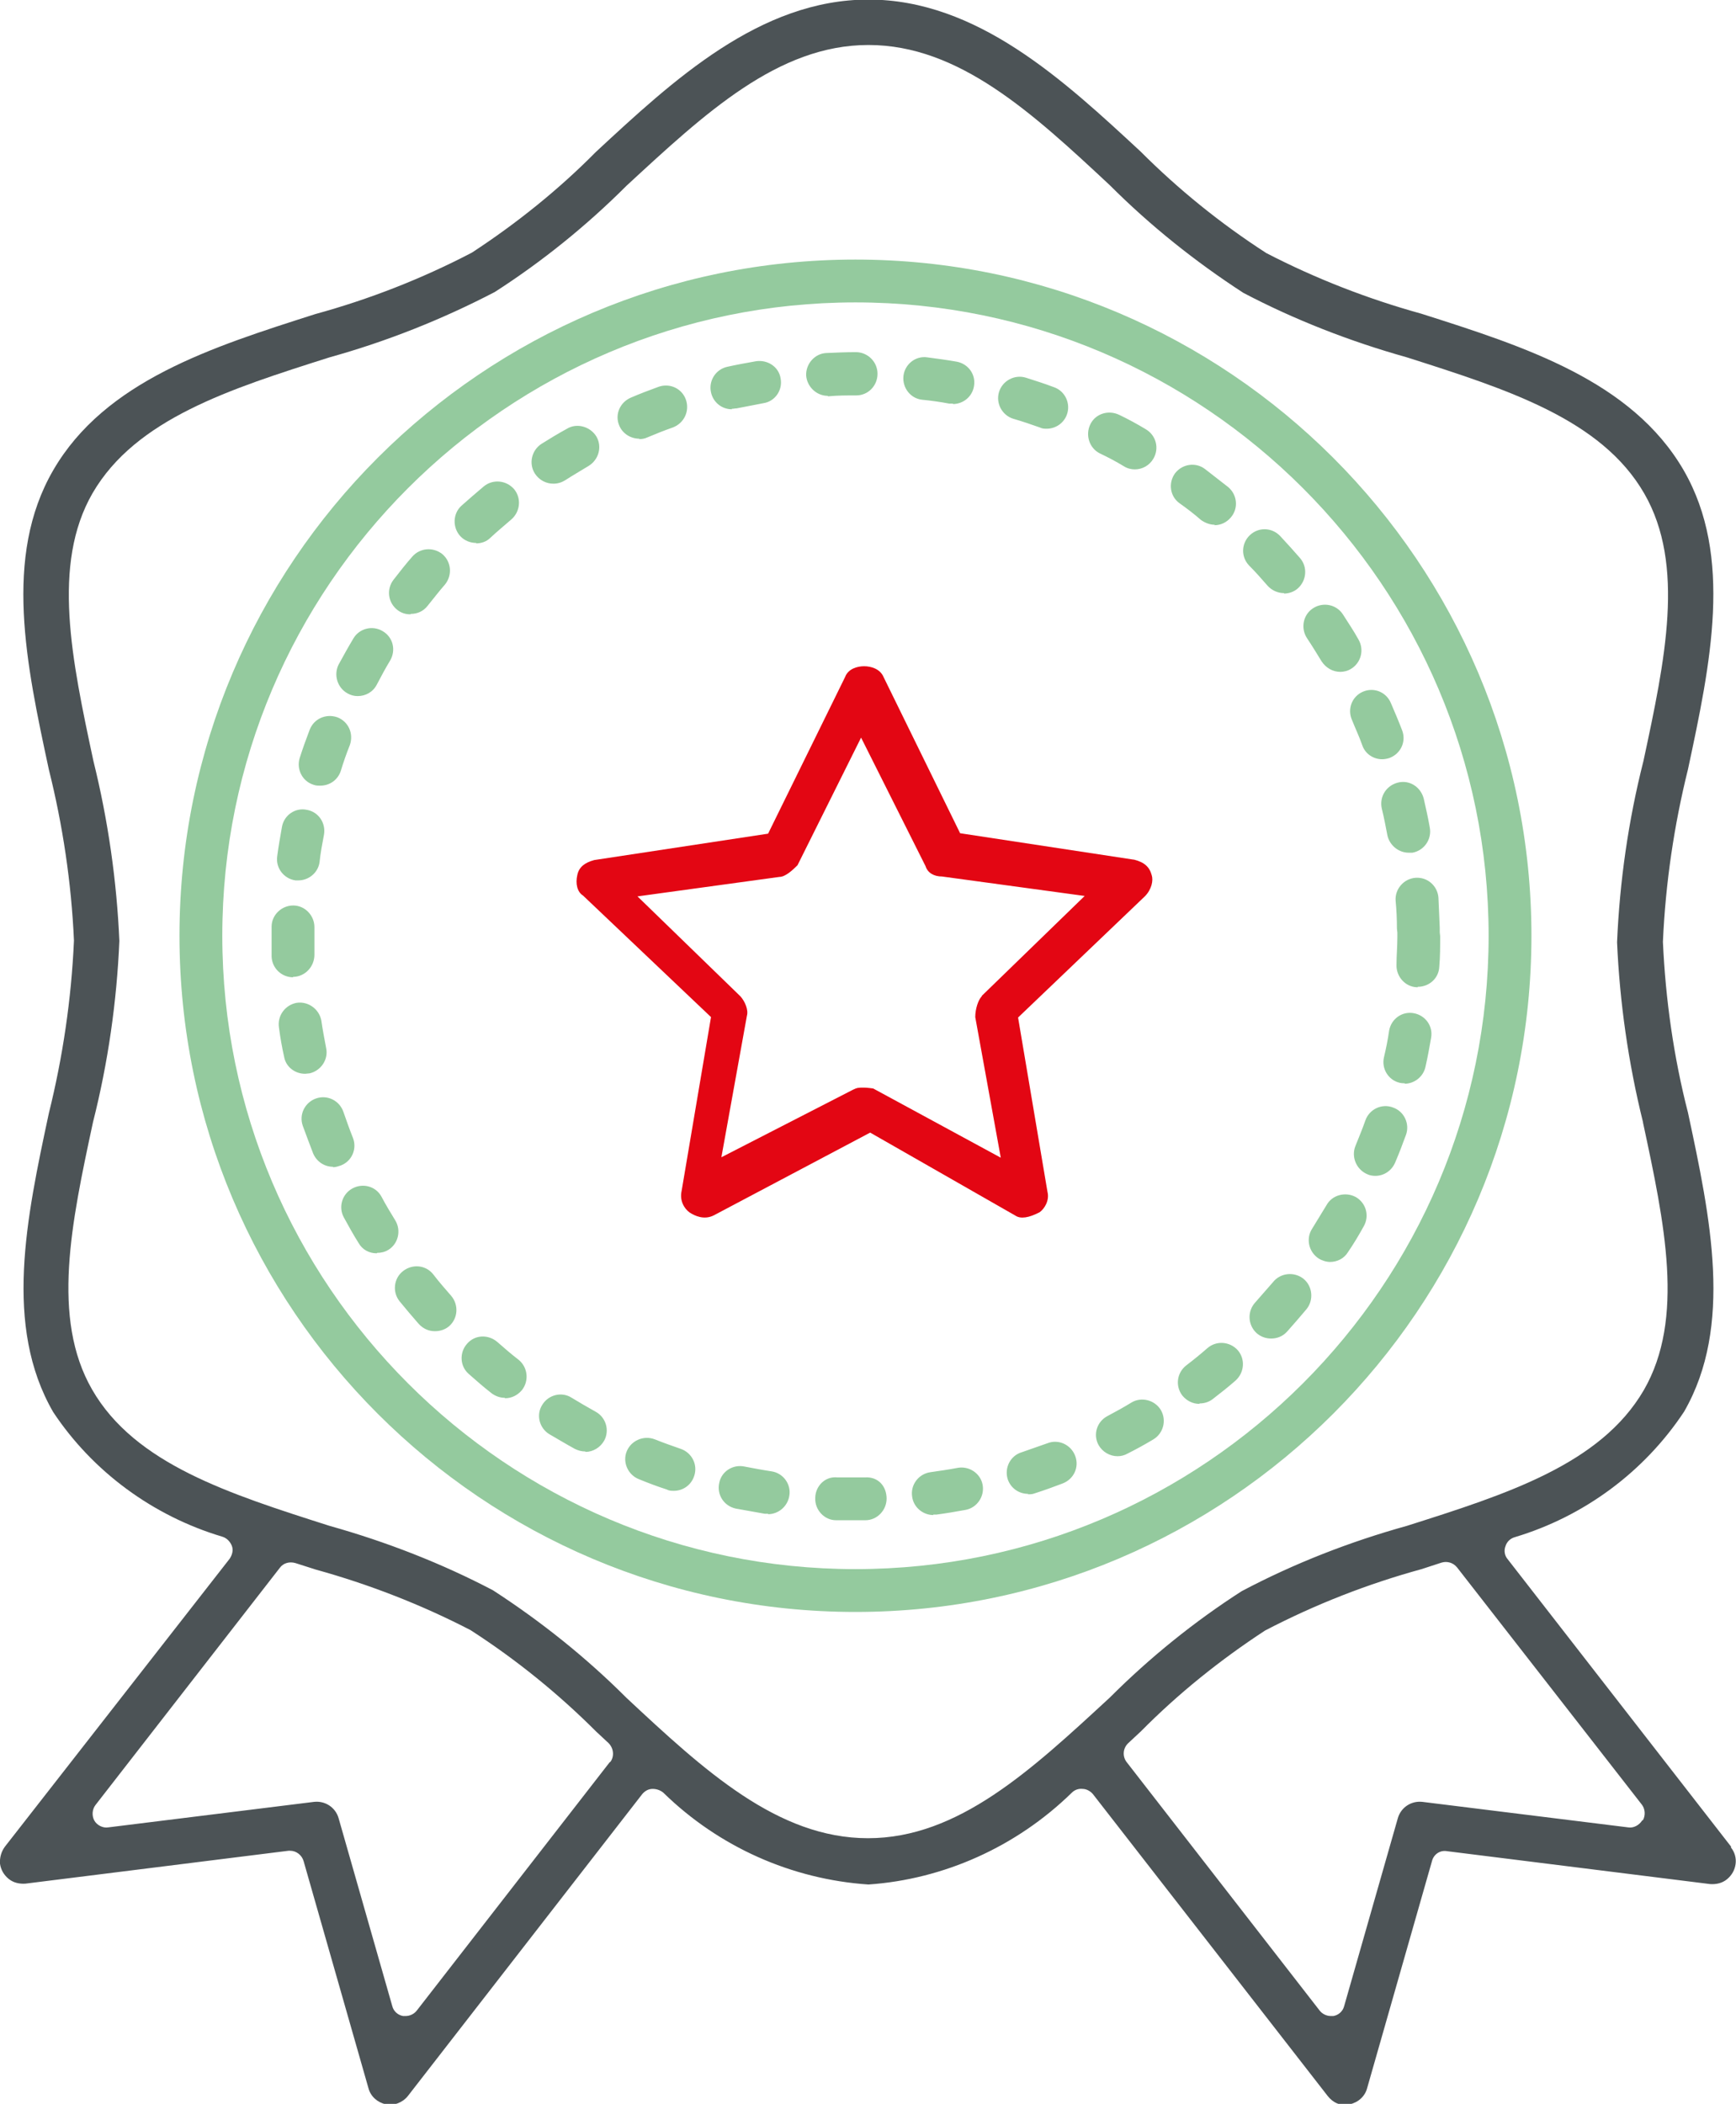
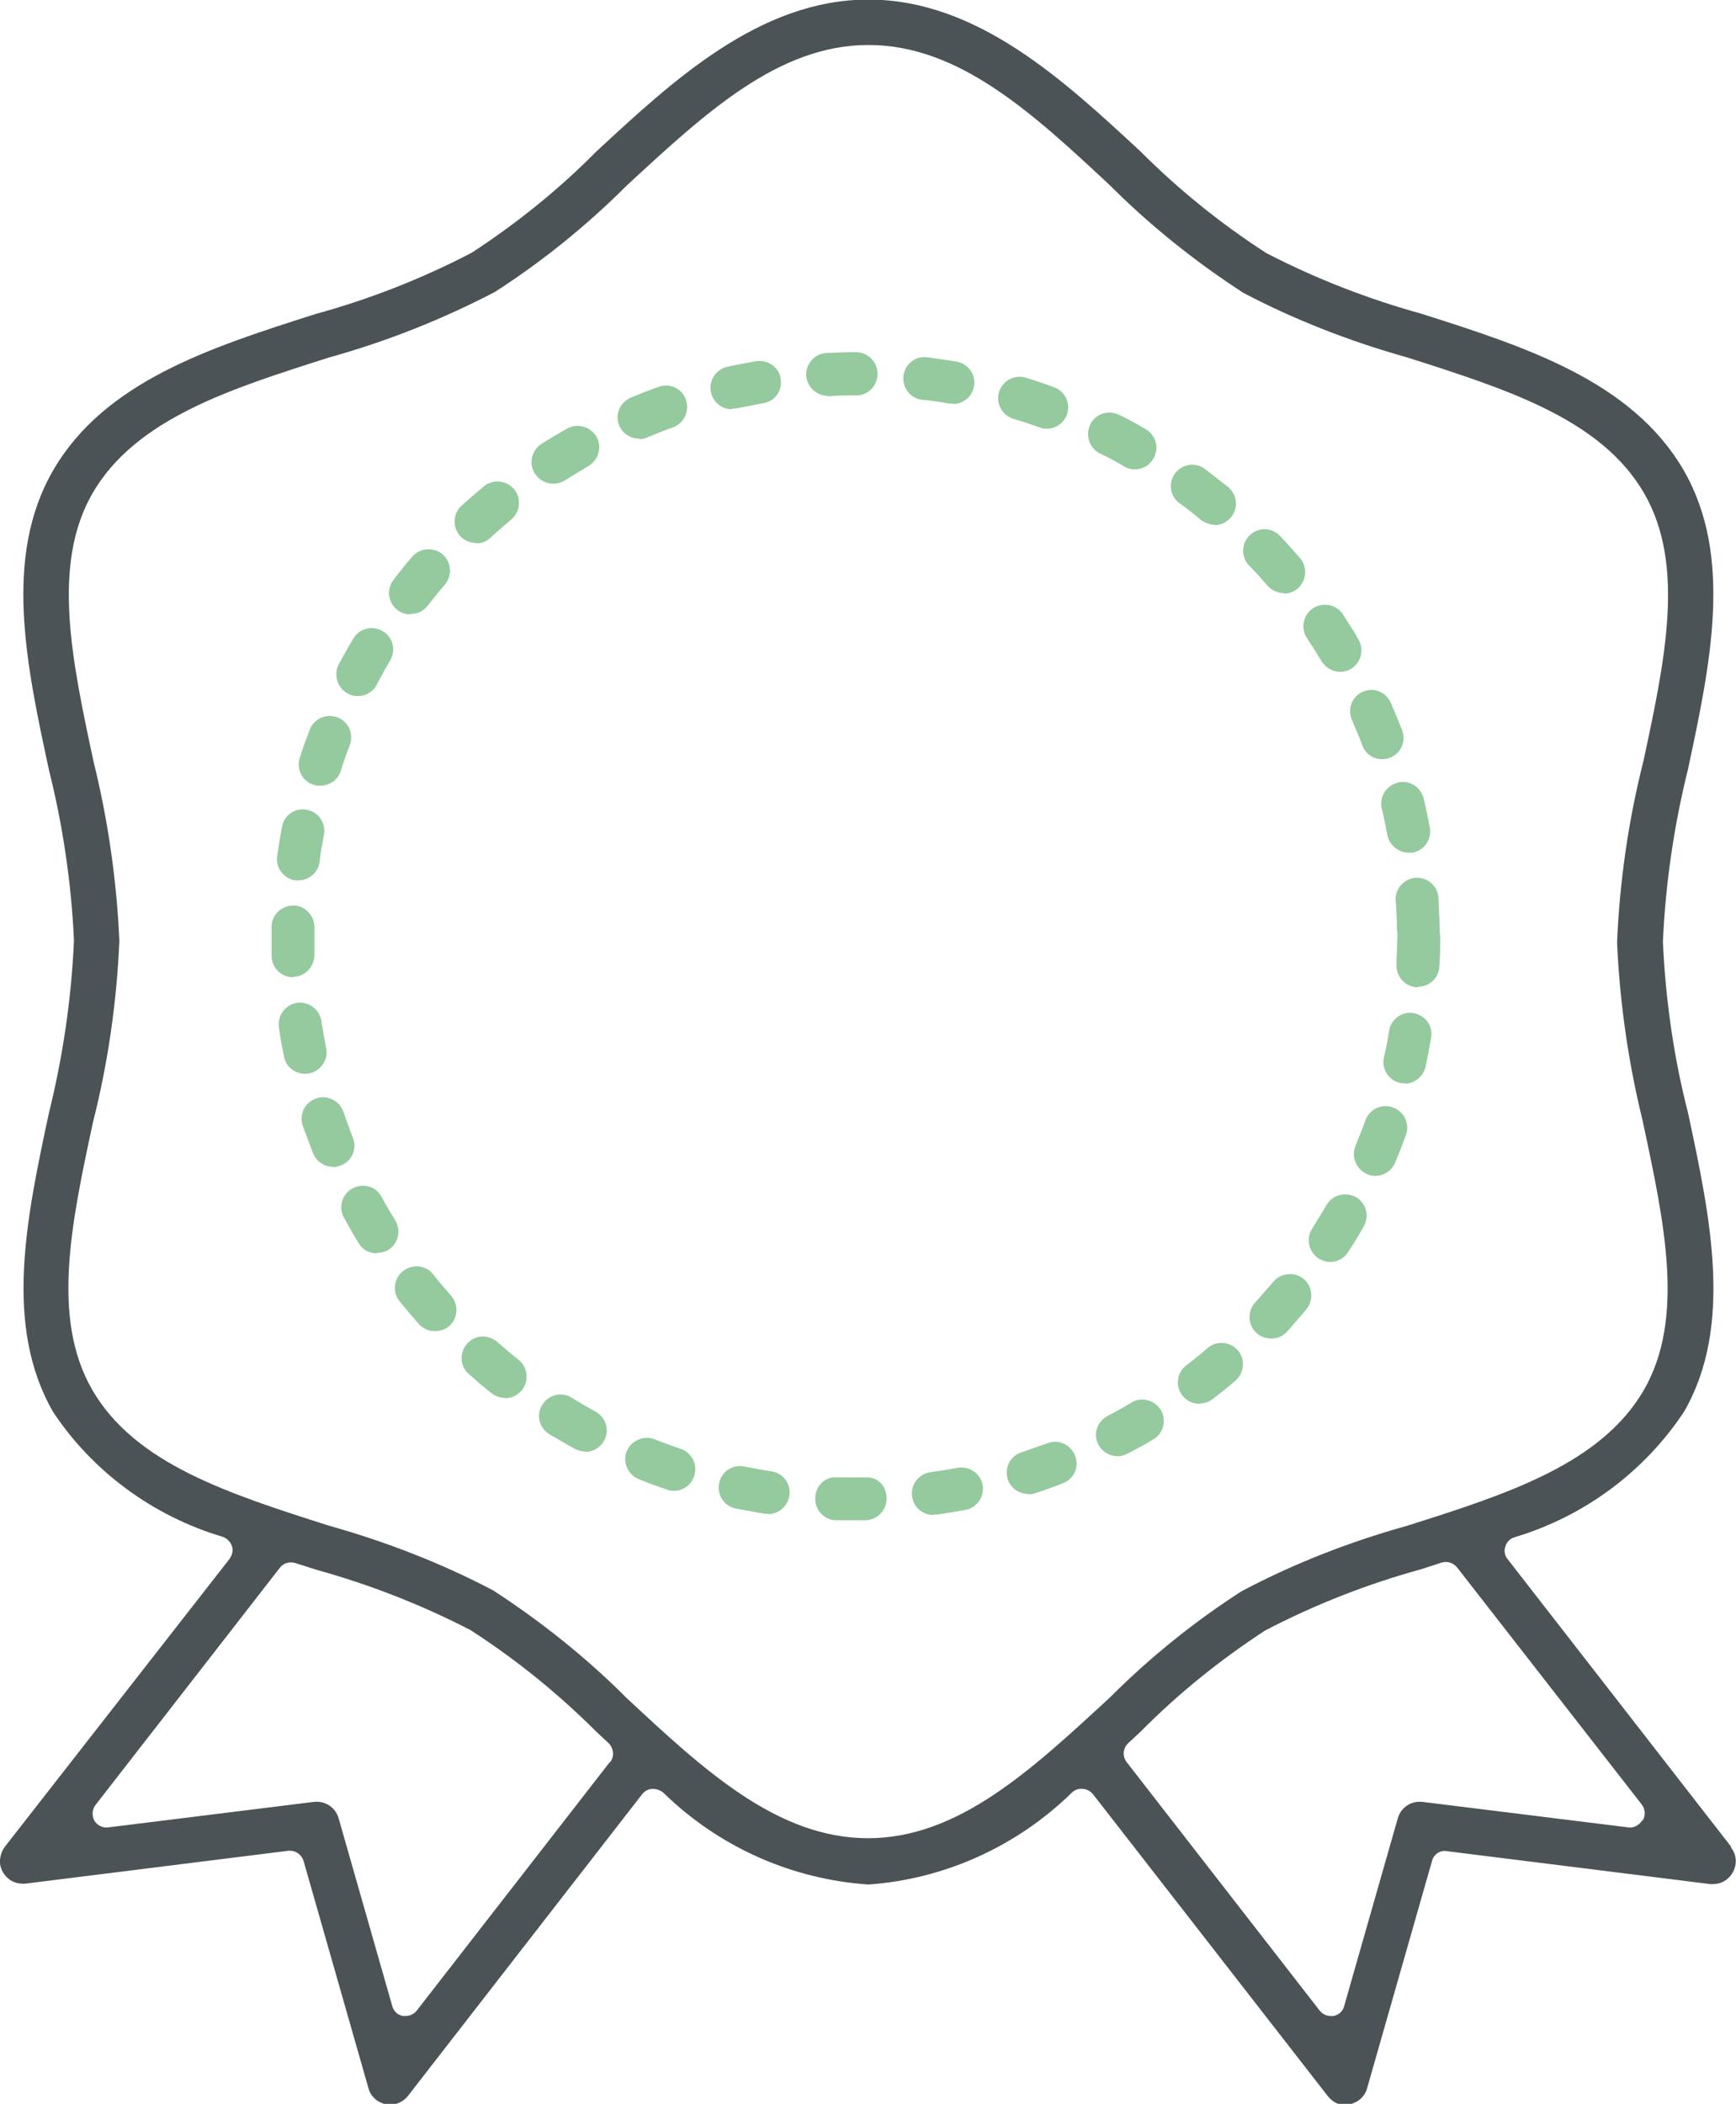
<svg xmlns="http://www.w3.org/2000/svg" id="Calque_2" data-name="Calque 2" viewBox="0 0 40.14 48.63">
  <defs>
    <style>      .cls-1 {        fill: #94ca9e;      }      .cls-1, .cls-2, .cls-3 {        stroke-width: 0px;      }      .cls-2 {        fill: #e30613;      }      .cls-3 {        fill: #4c5356;      }    </style>
  </defs>
  <g id="Calque_1-2" data-name="Calque 1">
    <g>
      <path class="cls-3" d="m40.03,42.69l-5.17-6.65c-.07-.08-.09-.2-.05-.3.03-.1.11-.18.22-.21,1.6-.48,2.99-1.51,3.91-2.9,1.14-1.98.61-4.48.09-6.91-.33-1.28-.52-2.62-.58-3.95.06-1.36.26-2.7.58-3.99.52-2.43,1.05-4.92-.1-6.91h0c-1.2-2.07-3.68-2.86-6.07-3.62-1.23-.34-2.44-.81-3.58-1.4-1.07-.69-2.04-1.48-2.91-2.35-1.77-1.64-3.78-3.51-6.29-3.51s-4.52,1.87-6.3,3.52c-.86.87-1.83,1.65-2.87,2.33-1.17.61-2.38,1.08-3.62,1.42-2.38.76-4.86,1.54-6.06,3.61-1.16,2-.62,4.5-.1,6.92.32,1.28.52,2.61.58,3.95-.06,1.36-.26,2.7-.58,3.99-.52,2.43-1.05,4.92.1,6.91.91,1.37,2.3,2.4,3.91,2.88.1.03.18.11.22.21s.01.21-.05.3L.11,42.69c-.08.11-.12.25-.11.39.02.14.09.26.2.35.11.09.25.12.39.11l6.08-.76s.03,0,.04,0c.14,0,.27.1.31.24l1.5,5.25c.05.19.21.33.4.37.19.04.39-.04.51-.19l5.42-6.98c.06-.07.14-.12.24-.12.09,0,.18.03.25.09,1.28,1.25,2.96,2,4.74,2.12,1.74-.12,3.42-.87,4.7-2.12.07-.07.16-.1.25-.09.09,0,.18.05.24.12l5.43,6.98c.12.15.29.24.51.19.19-.04.35-.18.4-.37l1.5-5.25c.04-.16.19-.26.35-.23l6.08.76c.14.01.28-.02.39-.11.11-.09.18-.21.2-.35.02-.14-.02-.28-.11-.39Zm-25.93-1.96l-4.46,5.74c-.06.08-.16.13-.26.13-.02,0-.04,0-.06,0-.12-.02-.22-.11-.25-.23l-1.24-4.34c-.07-.25-.31-.41-.57-.38l-4.76.59c-.12.02-.26-.05-.32-.16s-.05-.26.03-.36l4.26-5.48c.08-.11.22-.15.36-.11l.47.15c1.23.34,2.44.81,3.58,1.4,1.07.69,2.04,1.48,2.91,2.35l.28.26c.12.12.14.31.04.44Zm5.97,1.76c-2.09,0-3.79-1.57-5.58-3.24-.94-.94-1.98-1.77-3.09-2.49-1.18-.62-2.46-1.12-3.78-1.49-2.32-.74-4.5-1.43-5.49-3.15-.95-1.65-.48-3.85.02-6.18.35-1.38.55-2.79.61-4.19-.06-1.38-.26-2.79-.6-4.16-.5-2.34-.97-4.54-.02-6.19,1-1.72,3.18-2.41,5.48-3.14,1.33-.37,2.61-.88,3.82-1.51,1.09-.7,2.12-1.53,3.05-2.46,1.81-1.67,3.5-3.25,5.59-3.25s3.79,1.57,5.58,3.24c.94.94,1.98,1.77,3.09,2.49,1.18.62,2.46,1.12,3.78,1.49,2.32.74,4.5,1.43,5.49,3.15.95,1.65.48,3.85-.02,6.18-.35,1.38-.55,2.79-.61,4.19.06,1.38.26,2.79.6,4.16,0,0,0,0,0,.01.5,2.33.97,4.53.02,6.18-1,1.72-3.18,2.41-5.48,3.14-1.33.37-2.61.87-3.82,1.51-1.09.7-2.12,1.53-3.05,2.46-1.81,1.67-3.5,3.25-5.59,3.25Zm17.9-.41c-.07.11-.2.18-.32.16l-4.76-.59c-.26-.03-.5.13-.57.38l-1.24,4.34c-.03.12-.13.21-.25.23-.02,0-.04,0-.06,0-.1,0-.2-.05-.26-.13l-4.46-5.74c-.1-.13-.09-.32.04-.44l.29-.27c.86-.87,1.83-1.65,2.87-2.33,1.17-.61,2.38-1.08,3.62-1.42l.46-.15c.13-.04.27,0,.36.11l4.27,5.48c.08.1.09.25.03.36Z" />
-       <path class="cls-1" d="m19.78,37.26c-8.62,0-15.63-7.01-15.63-15.63s7.01-15.63,15.63-15.63,15.63,7.01,15.63,15.63-7.01,15.63-15.63,15.63Zm0-30.27c-8.07,0-14.64,6.57-14.64,14.64s6.57,14.64,14.64,14.64,14.64-6.57,14.64-14.64-6.57-14.64-14.64-14.64Z" />
      <path class="cls-1" d="m19.79,35.14c-.16,0-.31,0-.46,0-.27,0-.49-.24-.48-.51,0-.27.22-.51.51-.48.14,0,.29,0,.43,0h.21c.31-.02.5.21.5.49,0,.27-.22.5-.49.5h-.22s0,0,0,0Zm1.79-.12c-.24,0-.46-.18-.49-.43-.04-.27.15-.52.42-.56.21-.03.42-.06.63-.1.26-.05.53.12.58.39s-.13.53-.39.58c-.22.04-.45.08-.68.11-.02,0-.05,0-.07,0Zm-3.82-.03s-.05,0-.08,0c-.23-.04-.45-.08-.67-.12-.27-.06-.44-.32-.38-.59.05-.27.32-.44.59-.38.21.04.42.08.62.11.27.04.46.3.41.57-.04.24-.25.42-.49.42Zm6.01-.46c-.21,0-.4-.13-.47-.34-.08-.26.06-.54.32-.62.2-.07.4-.14.6-.21.25-.1.54.03.64.29.1.26-.03.54-.29.64-.21.08-.43.16-.65.23-.05.02-.1.02-.15.02Zm-8.19-.07c-.05,0-.11,0-.16-.03-.22-.07-.43-.15-.65-.24-.25-.1-.38-.39-.28-.64.1-.25.39-.38.65-.28.2.08.4.15.6.22.26.09.4.37.31.63-.07.21-.26.34-.47.34Zm10.26-.8c-.18,0-.35-.1-.44-.26-.13-.24-.04-.54.21-.67.19-.1.37-.2.55-.31.23-.14.54-.06.68.17.14.24.06.54-.17.68-.2.12-.4.23-.6.33-.07.04-.15.06-.23.06Zm-12.31-.11c-.08,0-.16-.02-.24-.06-.2-.11-.4-.23-.59-.34-.23-.14-.31-.45-.16-.68.14-.23.45-.31.68-.16.18.11.37.22.55.32.24.13.33.43.2.67-.09.16-.26.26-.43.26Zm14.2-1.1c-.15,0-.29-.07-.39-.19-.17-.22-.13-.53.09-.7.17-.13.33-.26.49-.4.21-.18.52-.15.7.05.18.21.15.52-.05.7-.17.15-.35.29-.53.43-.09.07-.2.1-.3.1Zm-16.06-.14c-.11,0-.22-.04-.31-.11-.18-.14-.35-.29-.52-.44-.21-.18-.22-.5-.04-.7.18-.21.49-.22.7-.04.16.14.32.28.49.41.21.17.25.48.08.7-.1.12-.24.19-.39.19Zm17.72-1.37c-.12,0-.24-.04-.34-.13-.2-.19-.21-.5-.03-.7.14-.16.28-.32.42-.48.17-.21.49-.24.7-.07.21.17.24.49.07.7-.15.18-.3.35-.45.52-.1.11-.23.16-.37.16Zm-19.34-.17c-.14,0-.27-.06-.37-.17-.15-.17-.3-.35-.44-.52-.17-.21-.14-.53.08-.7.22-.17.53-.14.7.08.13.17.27.33.41.49.18.21.16.52-.04.7-.09.08-.21.12-.33.12Zm20.71-1.6c-.09,0-.19-.03-.27-.08-.23-.15-.3-.46-.15-.69.11-.18.22-.36.33-.54.13-.24.44-.32.68-.19.24.14.32.44.18.68-.11.2-.23.4-.36.59-.09.15-.25.23-.42.23Zm-22.05-.2c-.17,0-.33-.08-.42-.24-.12-.19-.23-.39-.34-.59-.13-.24-.04-.54.2-.67.24-.13.54-.05.67.19.1.19.21.37.32.55.14.23.07.54-.16.68-.08.05-.17.07-.26.07Zm23.09-1.79c-.06,0-.13-.01-.19-.04-.25-.11-.37-.4-.27-.65.08-.2.16-.39.23-.59.09-.26.38-.4.64-.3.26.09.39.38.3.63-.08.22-.16.43-.25.64-.08.19-.26.31-.46.31Zm-24.1-.21c-.2,0-.38-.12-.46-.31-.08-.21-.16-.42-.24-.64-.09-.26.05-.54.31-.63.26-.09.54.05.63.31.07.2.14.4.22.6.1.25-.02.54-.28.64-.06.02-.12.04-.18.04Zm24.78-1.93s-.07,0-.11-.01c-.27-.06-.43-.33-.37-.59.05-.21.09-.41.12-.62.05-.27.3-.45.57-.4.27.05.45.3.4.57-.04.23-.08.45-.13.67-.05.23-.26.39-.48.39Zm-25.43-.22c-.23,0-.44-.16-.48-.39-.05-.22-.09-.45-.12-.68-.04-.27.14-.52.41-.57.26-.04.52.14.57.41.03.21.07.42.11.63.06.27-.12.53-.38.59-.03,0-.07.01-.1.01Zm25.73-2s-.02,0-.02,0c-.27-.01-.48-.25-.47-.52,0-.21.02-.42.02-.64,0-.03,0-.07,0-.1,0-.03-.01-.07-.01-.11,0-.21-.01-.42-.03-.63-.02-.27.19-.51.46-.53.28-.02.51.19.53.46.01.23.02.46.03.69,0,.04,0,.07,0,.1,0,.04.01.07.01.11,0,.23,0,.46-.02.69-.01.27-.23.47-.5.47Zm-26-.23c-.27,0-.49-.21-.5-.48,0-.15,0-.3,0-.45v-.24c0-.27.23-.49.5-.49h0c.27,0,.49.23.49.5v.22c0,.14,0,.28,0,.42,0,.27-.21.5-.48.51,0,0-.01,0-.02,0Zm.12-2.24s-.05,0-.07,0c-.27-.04-.46-.29-.42-.56.03-.23.07-.45.11-.68.05-.27.31-.45.58-.39.27.05.44.31.39.58-.04.21-.08.42-.1.62-.03.25-.25.43-.49.43Zm25.67-.64c-.23,0-.44-.17-.49-.4-.04-.21-.08-.42-.13-.62-.06-.27.1-.53.37-.6.27-.07.53.1.6.37.05.22.1.44.14.67.05.27-.13.53-.4.58-.03,0-.06,0-.09,0Zm-25.17-1.55c-.05,0-.1,0-.15-.02-.26-.08-.4-.36-.32-.62.07-.22.15-.44.23-.65.1-.26.38-.38.64-.29.26.1.38.38.29.64-.08.2-.15.4-.21.6-.07.21-.26.34-.47.34Zm24.56-.61c-.2,0-.39-.12-.46-.32s-.16-.39-.24-.59c-.11-.25,0-.54.25-.65.25-.11.54,0,.65.26.09.21.18.42.26.63.1.26-.03.54-.29.64-.06.02-.12.03-.18.03Zm-23.69-1.46c-.08,0-.16-.02-.23-.06-.24-.13-.33-.43-.21-.67.11-.2.22-.4.34-.6.14-.24.45-.31.68-.17.24.14.31.44.17.68-.11.18-.21.37-.31.56-.09.17-.26.26-.44.26Zm22.72-.56c-.17,0-.33-.09-.43-.24-.11-.18-.22-.36-.34-.54-.15-.23-.09-.54.14-.69.23-.15.54-.09.69.14.12.19.25.38.36.58.14.24.06.54-.17.68-.08.05-.17.07-.25.07Zm-21.5-1.33c-.11,0-.21-.03-.3-.1-.22-.17-.26-.48-.09-.7.14-.18.28-.36.43-.53.18-.21.49-.23.7-.06.21.18.23.49.06.7-.14.16-.27.33-.4.49-.1.13-.24.19-.39.19Zm20.2-.49c-.14,0-.28-.06-.38-.17-.14-.16-.28-.32-.43-.47-.19-.2-.18-.51.02-.7.2-.19.51-.18.7.02.16.17.31.34.46.51.18.21.15.52-.05.7-.09.08-.21.12-.32.12Zm-18.68-1.16c-.13,0-.27-.05-.37-.16-.18-.2-.17-.52.03-.7.17-.15.34-.3.52-.45.21-.17.52-.14.7.07.17.21.14.52-.07.7-.16.14-.32.27-.48.42-.09.09-.21.13-.33.13Zm17.08-.42c-.11,0-.22-.04-.32-.11-.16-.14-.33-.27-.5-.39-.22-.16-.26-.47-.1-.69.17-.22.48-.26.69-.1.18.14.36.28.54.42.21.18.24.49.06.7-.1.12-.24.18-.38.18Zm-15.3-.95c-.16,0-.32-.08-.42-.23-.15-.23-.08-.54.15-.69.19-.12.39-.24.59-.35.23-.14.54-.05.68.18.14.24.05.54-.18.68-.18.11-.37.22-.54.33-.08.05-.17.08-.27.08Zm13.45-.33c-.08,0-.17-.02-.25-.07-.18-.11-.37-.21-.56-.3-.24-.12-.34-.42-.22-.67.12-.25.42-.34.67-.22.21.1.41.21.61.33.24.14.32.44.18.68-.09.16-.26.25-.43.25Zm-11.46-.71c-.19,0-.38-.11-.46-.3-.11-.25.01-.54.27-.65.21-.09.42-.17.64-.25.26-.09.54.04.63.3.09.26-.04.54-.3.64-.2.07-.4.15-.59.23-.06.03-.13.04-.19.04Zm9.43-.23c-.06,0-.11,0-.17-.03-.2-.07-.4-.14-.61-.2-.26-.08-.41-.36-.33-.62.08-.26.36-.41.62-.33.22.07.44.14.65.22.26.09.39.38.3.63-.07.2-.26.33-.47.33Zm-7.29-.45c-.23,0-.43-.16-.48-.39-.06-.27.11-.53.37-.59.22-.05.45-.09.67-.13.27-.04.53.13.57.4.05.27-.13.53-.4.57-.21.04-.42.08-.62.12-.04,0-.07.01-.11.01Zm5.12-.13s-.06,0-.09,0c-.21-.04-.42-.07-.63-.09-.27-.03-.46-.28-.43-.55.03-.27.28-.47.55-.43.23.03.45.06.68.1.27.05.45.3.4.57-.04.24-.25.41-.49.41Zm-2.9-.18c-.26,0-.48-.21-.5-.47-.01-.27.2-.51.47-.52.22-.01.45-.02.68-.02.27,0,.5.22.5.5s-.22.5-.49.5c-.22,0-.43,0-.64.02,0,0-.02,0-.02,0Z" />
-       <path class="cls-2" d="m26.21,19.87l-4.01-.61-1.77-3.61c-.08-.19-.29-.25-.45-.25s-.37.06-.44.25l-1.78,3.62-4.02.61c-.22.06-.35.16-.39.34-.05.21,0,.4.13.48l2.96,2.81-.68,4.02c-.05.22.06.41.19.5.11.07.33.18.56.06l3.61-1.91,3.36,1.92c.12.08.31.05.56-.08.11-.08.23-.27.18-.47l-.68-4.03,2.93-2.8c.16-.16.2-.37.16-.49-.05-.19-.17-.3-.41-.36Zm-3.51,3.16c-.08.08-.15.29-.15.48l.59,3.25-2.95-1.6s-.14-.02-.21-.02c-.13,0-.16,0-.26.05l-3.04,1.56.59-3.27c.04-.14-.05-.34-.15-.45l-2.38-2.31,3.28-.45c.14,0,.31-.16.42-.27l1.47-2.95,1.49,2.97c.05.16.2.24.38.24l3.3.45-2.38,2.31Z" />
    </g>
  </g>
</svg>